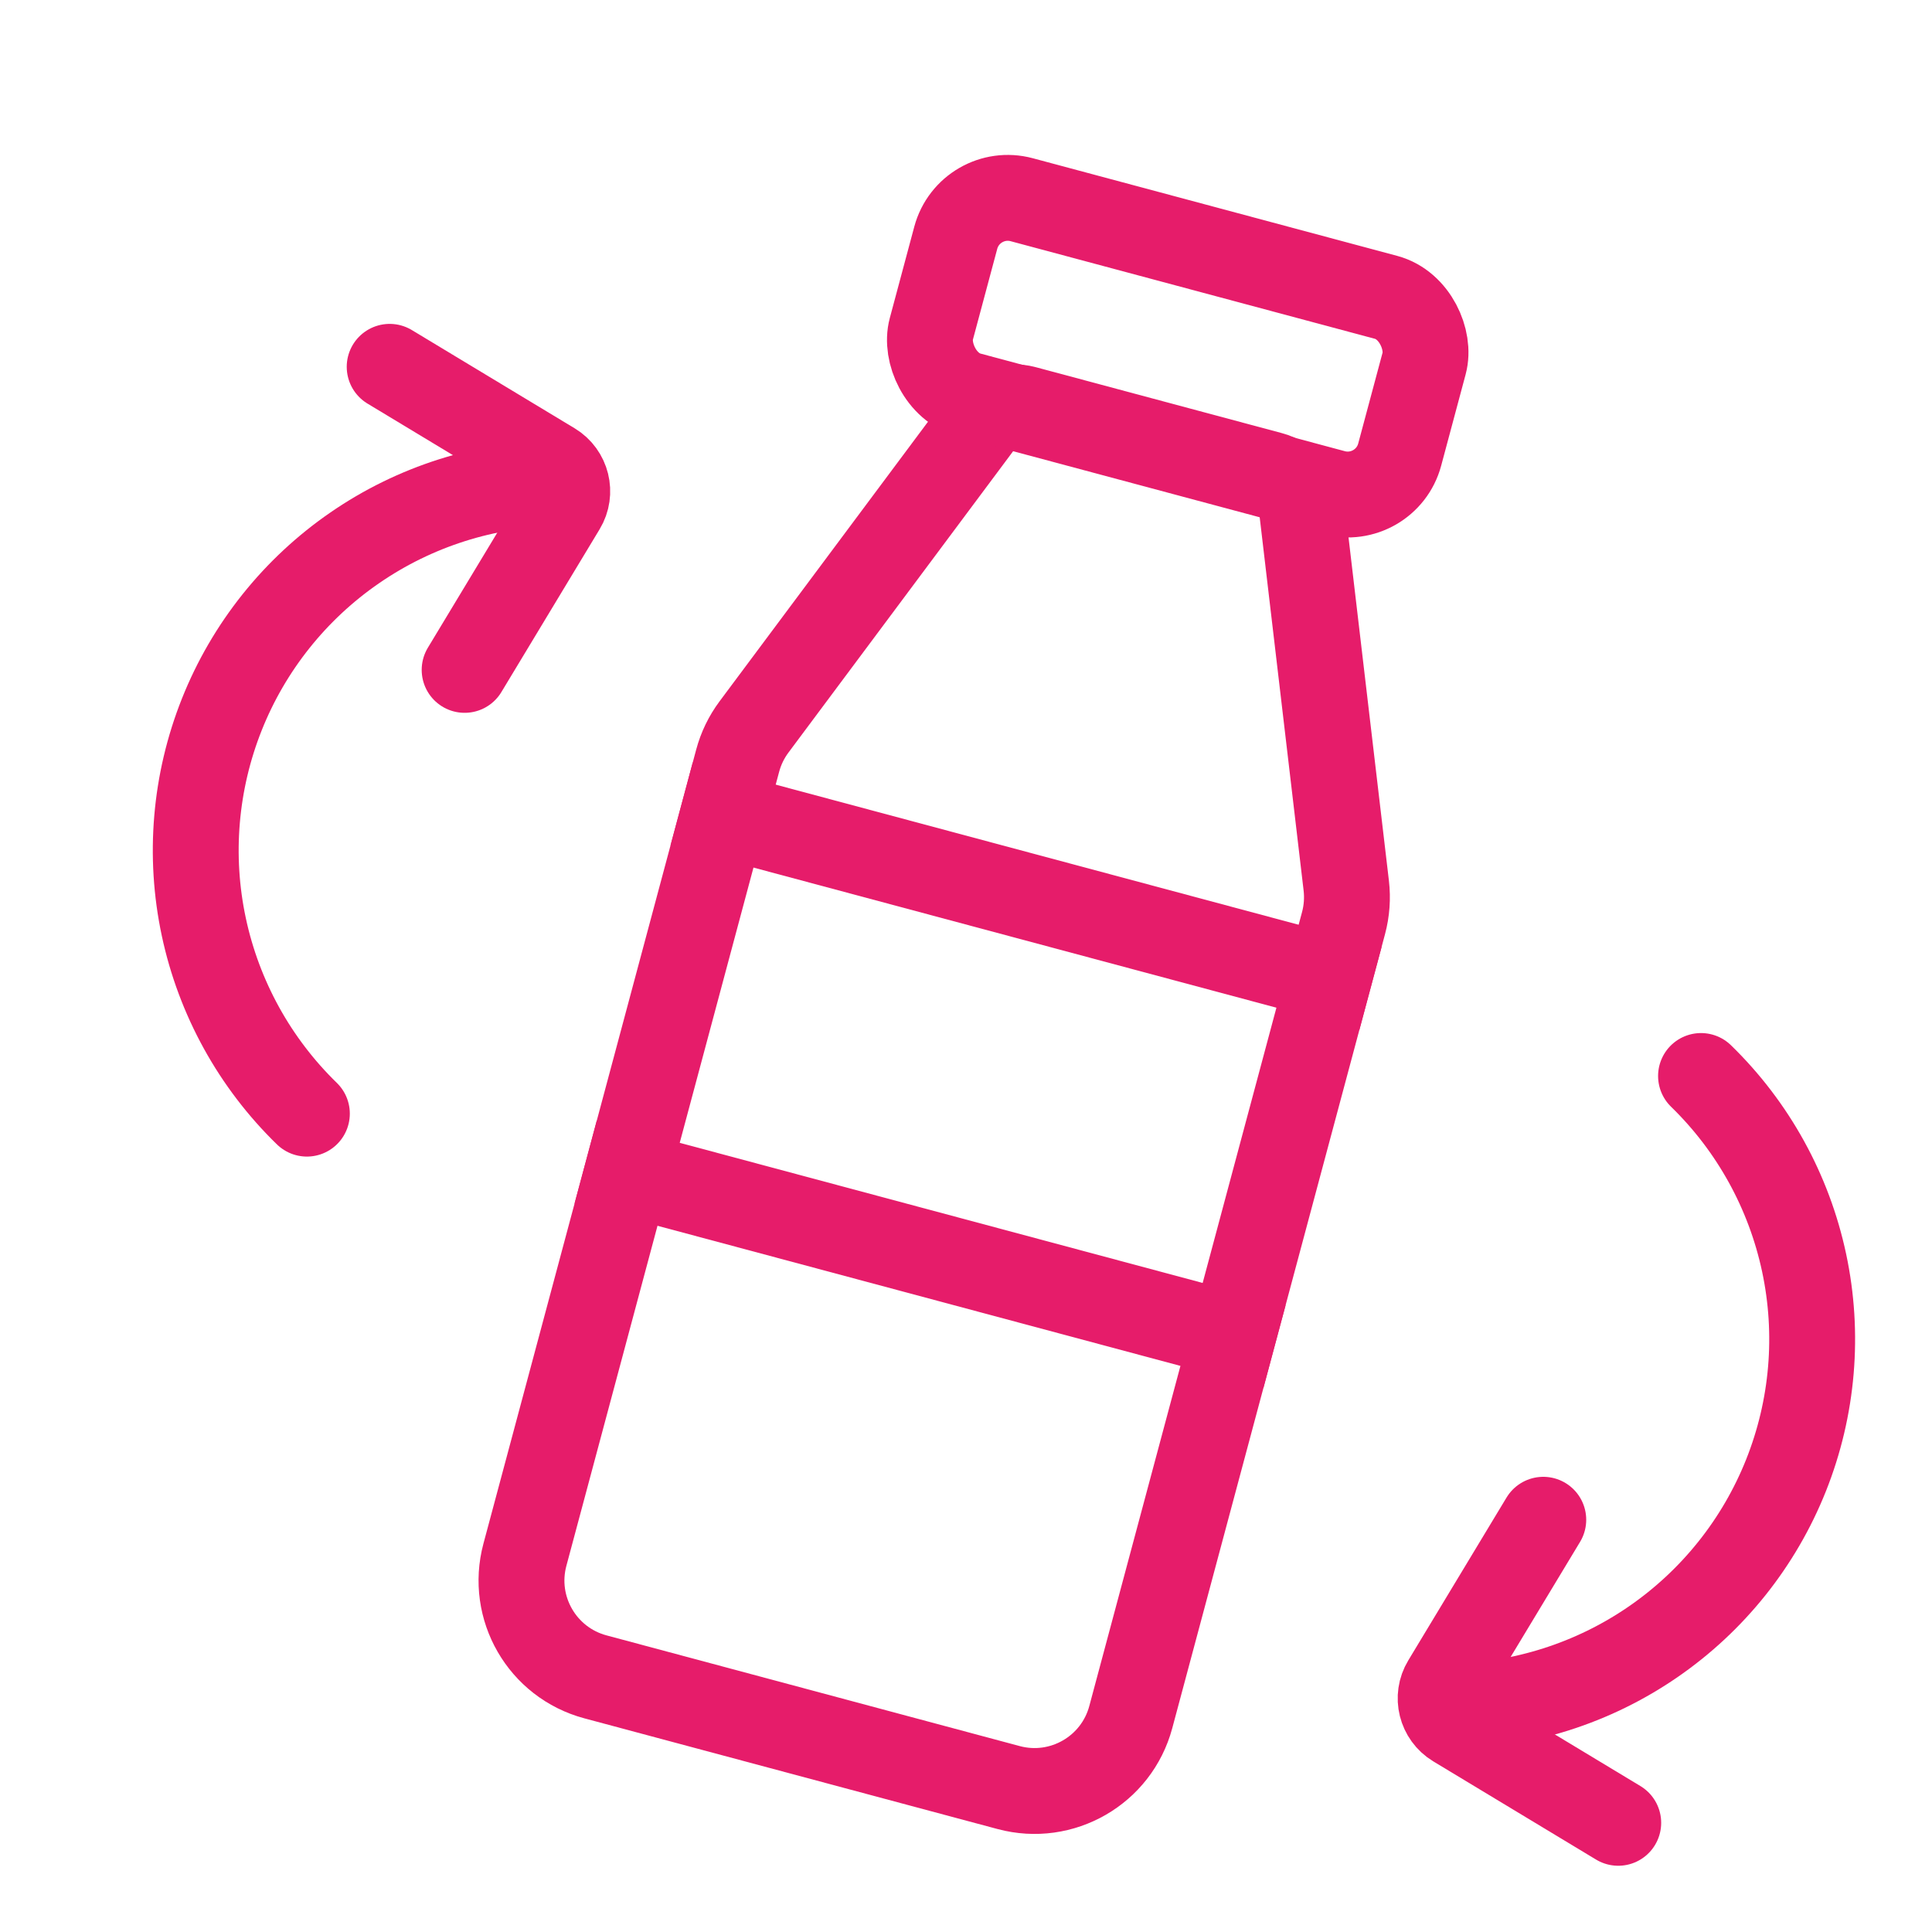
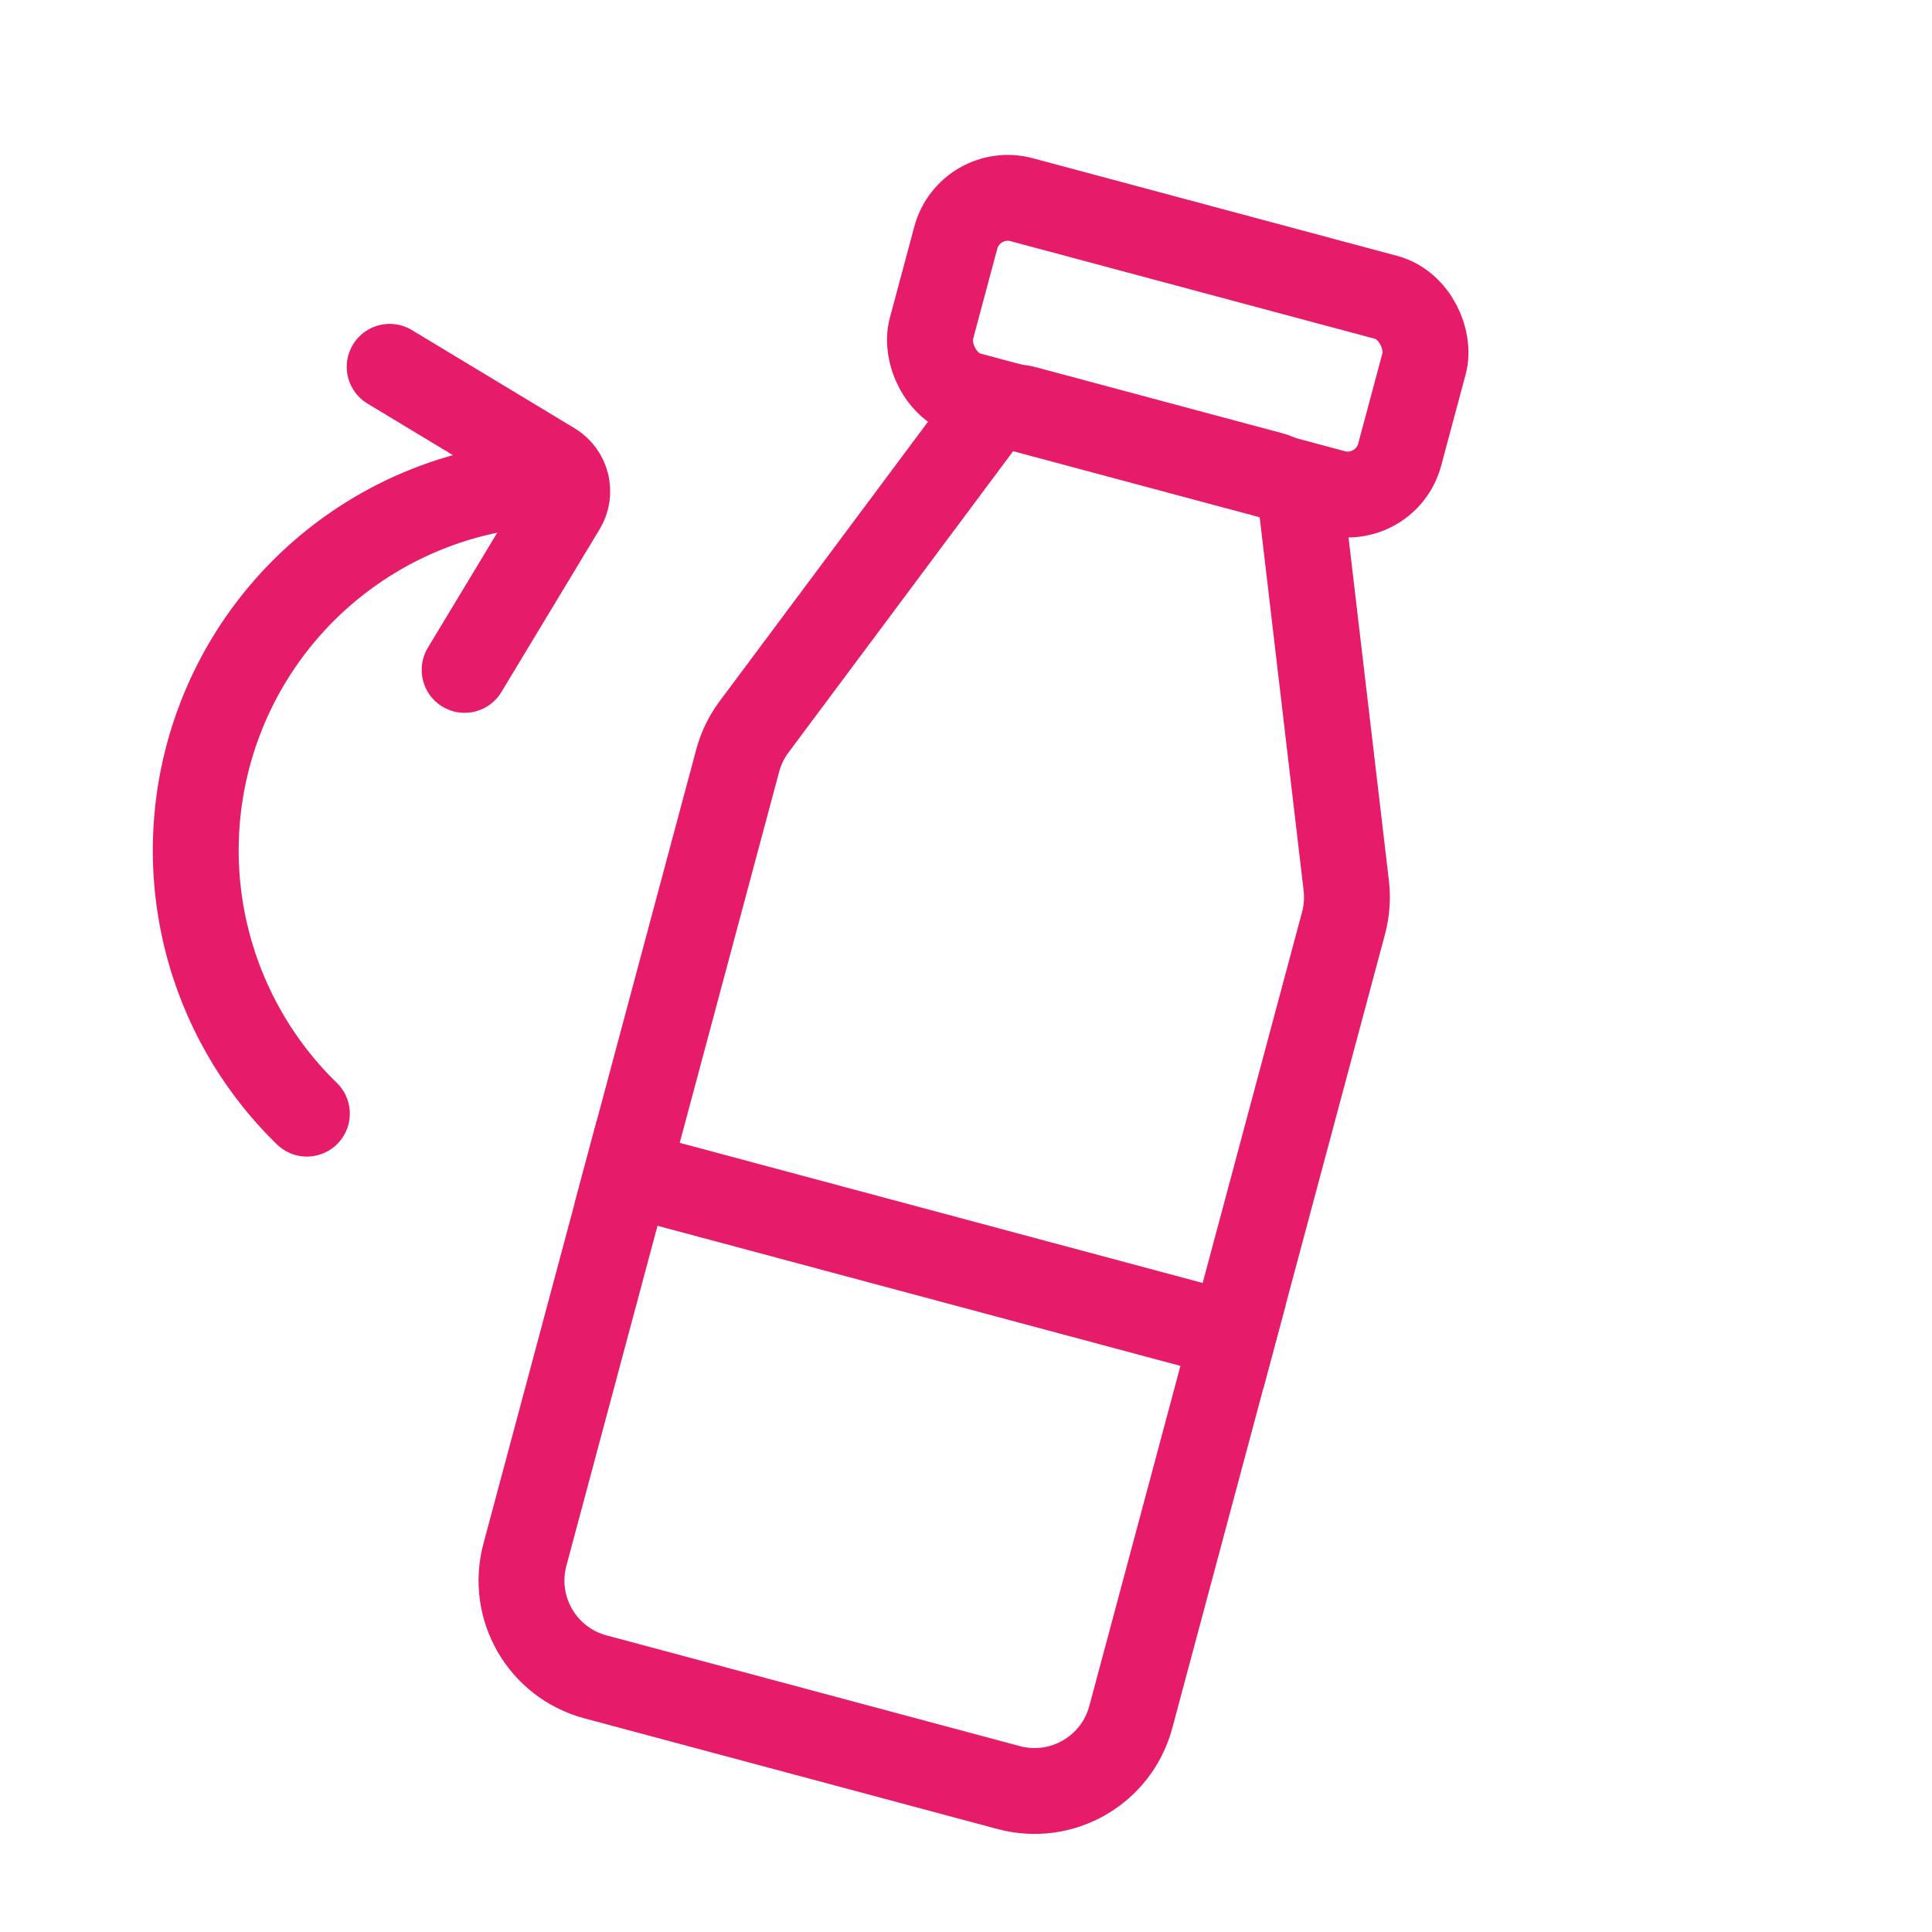
<svg xmlns="http://www.w3.org/2000/svg" width="45" height="45" viewBox="0 0 45 45" fill="none">
  <g clip-path="url(#clip0_2638_141769)">
    <path d="M23.869 9.519L29.601 11.055C29.993 11.161 30.282 11.495 30.33 11.899L31.357 20.627C31.391 20.919 31.37 21.215 31.294 21.499L26.338 39.995C26.006 41.233 24.733 41.968 23.494 41.636L13.868 39.057C12.629 38.725 11.894 37.452 12.226 36.213L17.182 17.717C17.258 17.433 17.387 17.167 17.563 16.931L22.816 9.885C23.059 9.559 23.476 9.414 23.869 9.519Z" stroke="#E61C6A" stroke-width="2" />
-     <path d="M15.877 18.724L31.921 23.023" stroke="#E61C6A" stroke-width="2" />
    <path d="M13.641 27.067L29.685 31.366" stroke="#E61C6A" stroke-width="2" />
    <rect x="22.586" y="4.327" width="11.295" height="4.71" rx="1.254" transform="rotate(15 22.586 4.327)" stroke="#E61C6A" stroke-width="2" />
    <path d="M7.148 25.939C5.935 24.759 5.1 23.245 4.747 21.59C4.394 19.935 4.541 18.212 5.167 16.64C5.793 15.068 6.872 13.717 8.266 12.758C9.66 11.798 11.308 11.274 13 11.251" stroke="#E61C6A" stroke-width="2" stroke-linecap="round" />
    <path d="M9.076 8.544L12.868 10.832C13.205 11.036 13.314 11.474 13.11 11.811L10.822 15.603" stroke="#E61C6A" stroke-width="2" stroke-linecap="round" />
-     <path d="M39.62 25.062C40.833 26.242 41.668 27.756 42.021 29.411C42.374 31.066 42.227 32.789 41.601 34.361C40.975 35.933 39.896 37.284 38.502 38.243C37.108 39.202 35.46 39.727 33.768 39.75" stroke="#E61C6A" stroke-width="2" stroke-linecap="round" />
-     <path d="M37.692 42.457L33.9 40.169C33.563 39.965 33.454 39.527 33.658 39.19L35.946 35.398" stroke="#E61C6A" stroke-width="2" stroke-linecap="round" />
  </g>
  <defs>
    <clipPath id="clip0_2638_141769">
      <rect width="45" height="45" fill="white" />
    </clipPath>
  </defs>
</svg>